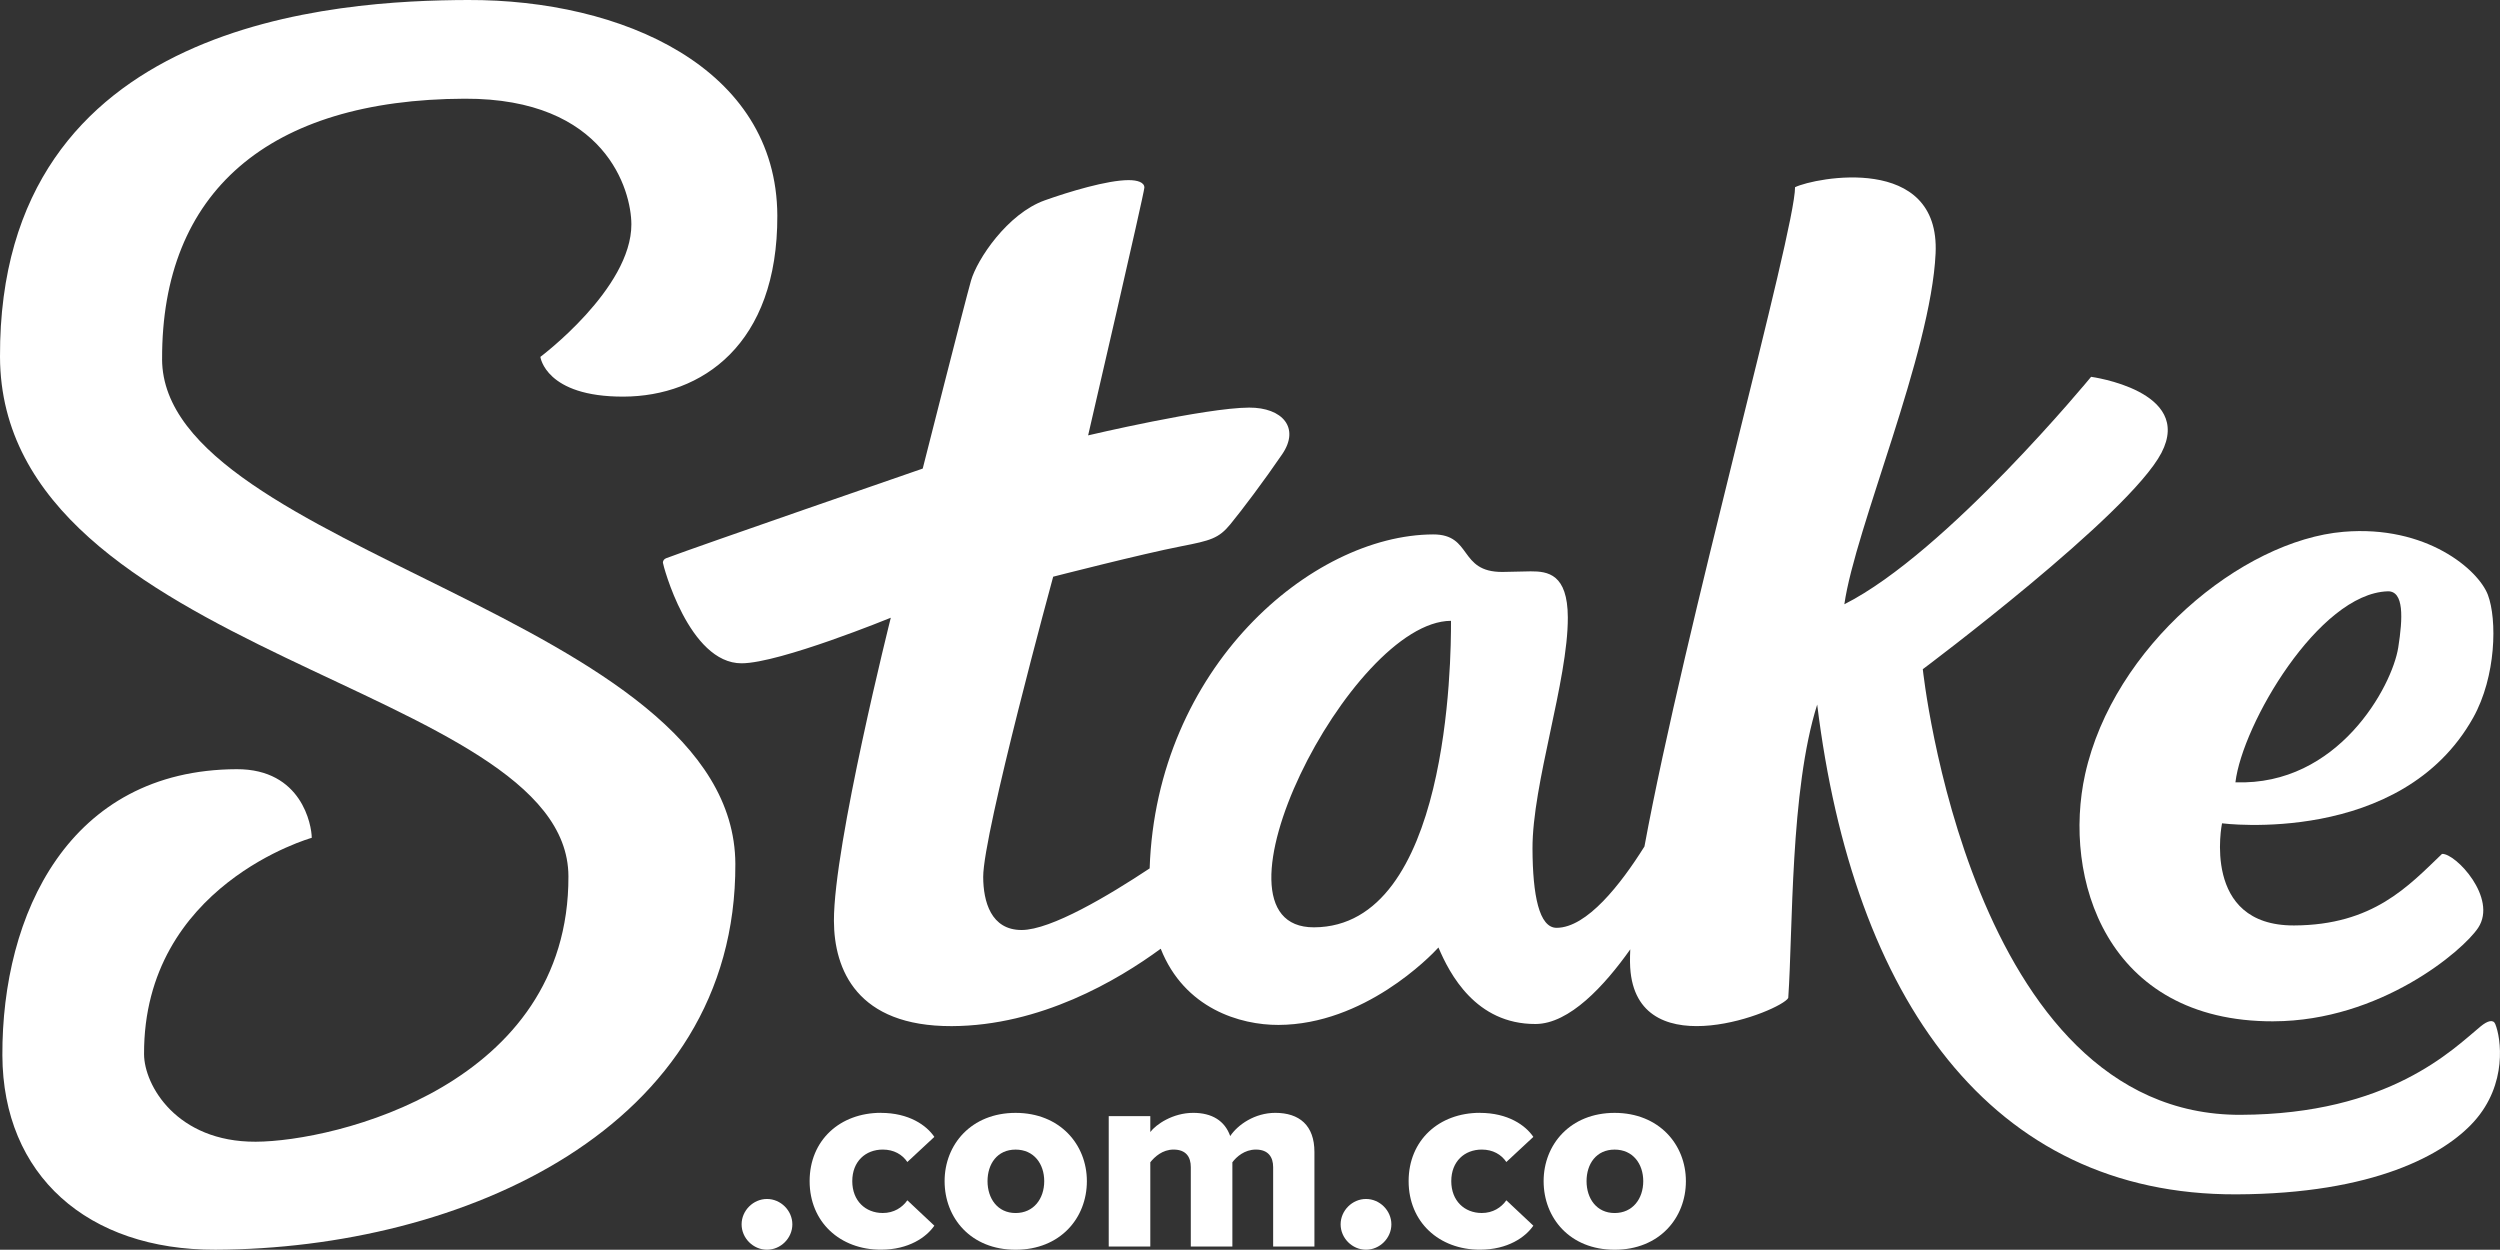
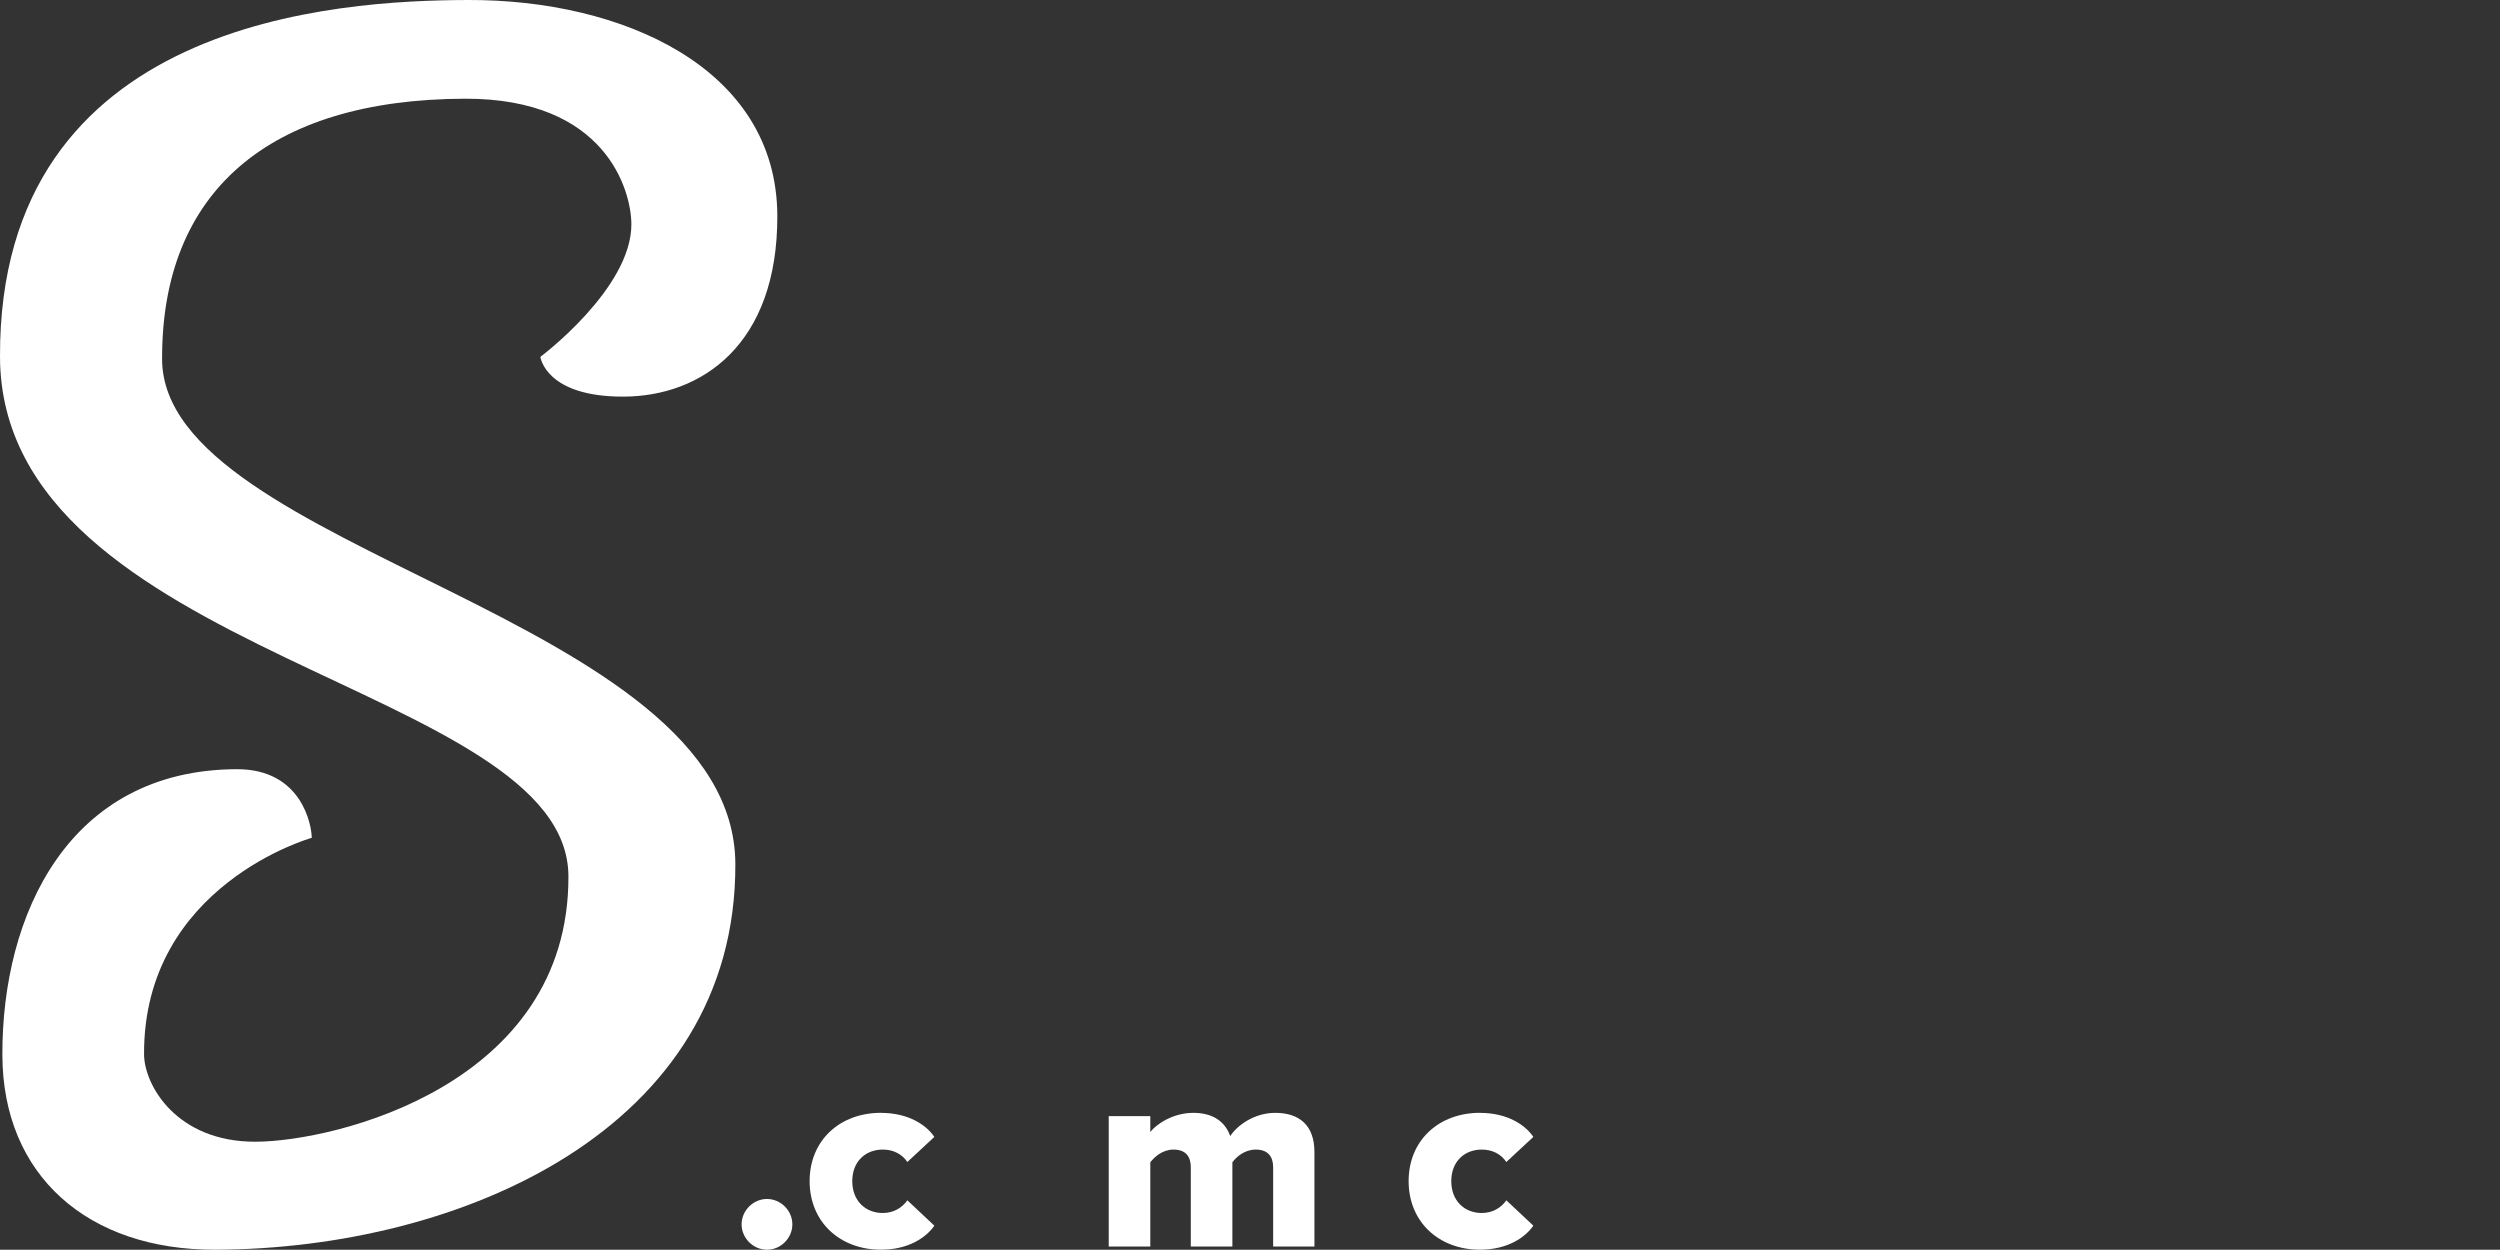
<svg xmlns="http://www.w3.org/2000/svg" id="Layer_1" viewBox="0 0 1000 499.9">
  <rect x="0" y="0" width="1000" height="499.9" fill="#333333" stroke="none" />
  <defs>
    <style>.cls-1{fill:#fff;stroke-width:0px;}</style>
  </defs>
  <path class="cls-1" d="m306.79,479.59c5.51,0,10.15,4.64,10.15,10.15s-4.64,10.15-10.15,10.15-10.15-4.64-10.15-10.15,4.64-10.15,10.15-10.15Z" />
  <path class="cls-1" d="m352.36,445.15c11.23,0,18.25,4.97,21.38,9.61l-10.8,10.04c-2.05-3.03-5.4-4.97-9.83-4.97-6.91,0-12.2,4.75-12.2,12.63s5.29,12.74,12.2,12.74c4.43,0,7.78-2.16,9.83-5.08l10.8,10.15c-3.13,4.54-10.15,9.61-21.38,9.61-16.31,0-28.51-11.02-28.51-27.43s12.2-27.32,28.51-27.32Z" />
-   <path class="cls-1" d="m377.84,472.47c0-14.69,10.69-27.32,28.4-27.32s28.51,12.63,28.51,27.32-10.58,27.43-28.51,27.43-28.4-12.74-28.4-27.43Zm39.85,0c0-6.91-4.11-12.63-11.45-12.63s-11.23,5.72-11.23,12.63,4,12.74,11.23,12.74,11.45-5.72,11.45-12.74Z" />
  <path class="cls-1" d="m509.26,498.6v-31.75c0-4-1.94-7.02-6.91-7.02-4.54,0-7.78,2.91-9.4,5.08v33.69h-16.63v-31.75c0-4-1.84-7.02-6.91-7.02-4.43,0-7.56,2.91-9.29,5.08v33.69h-16.63v-52.16h16.63v6.37c2.27-3.02,8.96-7.67,17.17-7.67,7.45,0,12.63,3.13,14.79,9.29,3.02-4.54,9.83-9.29,18.03-9.29,9.61,0,15.66,4.97,15.66,15.66v37.8h-16.52Z" />
-   <path class="cls-1" d="m546.4,479.59c5.51,0,10.15,4.64,10.15,10.15s-4.64,10.15-10.15,10.15-10.15-4.64-10.15-10.15,4.64-10.15,10.15-10.15Z" />
  <path class="cls-1" d="m591.96,445.15c11.23,0,18.25,4.97,21.38,9.61l-10.8,10.04c-2.05-3.03-5.4-4.97-9.83-4.97-6.91,0-12.2,4.75-12.2,12.63s5.29,12.74,12.2,12.74c4.43,0,7.78-2.16,9.83-5.08l10.8,10.15c-3.13,4.54-10.15,9.61-21.38,9.61-16.31,0-28.51-11.02-28.51-27.43s12.2-27.32,28.51-27.32Z" />
-   <path class="cls-1" d="m617.45,472.47c0-14.69,10.69-27.32,28.4-27.32s28.51,12.63,28.51,27.32-10.58,27.43-28.51,27.43-28.4-12.74-28.4-27.43Zm39.85,0c0-6.91-4.11-12.63-11.45-12.63s-11.23,5.72-11.23,12.63,4,12.74,11.23,12.74,11.45-5.72,11.45-12.74Z" />
  <path class="cls-1" d="m64.84,143.69c-.24-66.87,42.51-103.92,121.03-104.21,56.56-.21,66.63,36.77,66.68,50.21.09,25.75-36.4,53.06-36.4,53.06,0,0,2.01,16.01,33.27,15.9,31.25-.12,61.7-20.76,61.51-72.41C310.69,26.9,248.57-.22,187.14,0,135.77.19-.49,7.41,0,142.73c.44,120.21,227.09,130.81,227.37,207.76.31,83.57-93.5,106.09-125.09,106.2-31.6.12-44.61-22.57-44.66-35.02-.25-67.68,67.08-86.54,67.08-86.54-.02-4.99-3.94-27.54-30.02-27.45-67.16.24-93.94,58.04-93.73,114.45.17,47.97,34.09,77.95,85.29,77.76,97.9-.36,208.29-48.15,207.9-154.29-.36-99.24-229.03-125.18-229.31-201.92Z" />
-   <path class="cls-1" d="m998.11,409.61c-.78-1.89-2.97-1.43-5.87.96-11.1,9.16-36.51,35.14-95.98,35.36-108.35.4-127.14-178.25-127.14-178.25,0,0,82.56-61.7,95.47-86.56,12.91-24.86-28.15-30.39-28.15-30.39,0,0-57.76,70.31-98.7,90.98,4.39-30.56,34.65-100.26,36.5-140.35,1.85-40.1-48.23-30.33-56.22-26.48.06,17.49-44.14,176.38-60.24,263.72-9.47,15.11-23,32.48-35.12,32.53-7.01.03-9.59-13.01-9.66-31.66-.1-25.86,14.22-67.3,14.13-92.49-.06-17.43-8.01-18.46-14.88-18.44-1.51,0-9.78.24-11.3.24-17.64.07-11.87-15.07-27.71-15.01-48.69.18-110.69,53.34-113.38,133.59-16.43,10.89-39.43,24.59-51.17,24.64-12.31.04-15.38-11.39-15.41-21.24-.06-17.3,27.99-120.08,27.99-120.08,0,0,35.61-9.14,51.17-12.16,11.76-2.29,15.04-3.14,19.71-8.83,4.67-5.69,13.51-17.42,20.72-27.99,7.21-10.56.13-18.7-13.22-18.66-17.53.07-64.4,11.11-64.4,11.11,0,0,22.51-97.14,22.5-99.12,0-2.04-2.64-2.99-6.34-2.98-8.53.03-23.76,4.61-33.51,8.09-14.91,5.32-27.07,23.61-29.5,32.13-2.43,8.52-19.31,75.16-19.31,75.16,0,0-90.31,31.18-102.66,35.87-.81.31-1.28,1.03-1.27,1.77,0,.79,10.35,40.33,31.51,40.25,15.26-.06,59.65-18.23,59.65-18.23,0,0-22.86,91.02-22.75,121.26.07,19.45,9.16,42.24,47.15,42.1,35.41-.13,66.26-18.25,83.57-30.96,9.48,23.97,31.84,30.54,47.11,30.48,34.25-.13,60.69-27.33,63.98-30.97,4.45,10.5,14.91,30.69,38.85,30.6,13.53-.05,27.55-15.28,37.88-29.86-.18,3.65-.15,6.73.13,9.18,4.14,37.68,60.08,15.53,63.06,10.27,1.89-27.24.7-82.97,11.58-117.37,14.43,117.35,69.22,196.28,167.7,195.92,55.06-.2,83.25-16.04,95-29.1,13.55-15.05,10.81-33.51,8.53-39.02Zm-472.51-38.68c-47.27.17,14.46-122.46,54.8-122.6.06,15.8-.82,122.41-54.8,122.6Z" />
-   <path class="cls-1" d="m909.49,408.52c42.68-.15,75.76-28.26,81.79-37.42,7.83-11.9-9.08-29.85-14.47-29.54-13.47,12.89-27.56,28.5-59.19,28.62-37.25.14-28.81-40.85-28.81-40.85,0,0,71.66,9.26,100.47-42.27,9.21-16.49,9.59-39.3,5.87-49.13-3.79-10-24.55-28-57.73-25.21-40.75,3.43-92.09,45.93-103.38,96.99-9.07,41.03,8.07,99.06,75.43,98.82Zm45.52-172c6.7-.23,6.11,10.82,4.3,22.4-2.45,15.67-24.06,55.49-65.14,54,2.78-23.22,33.35-75.44,60.84-76.39Z" />
</svg>